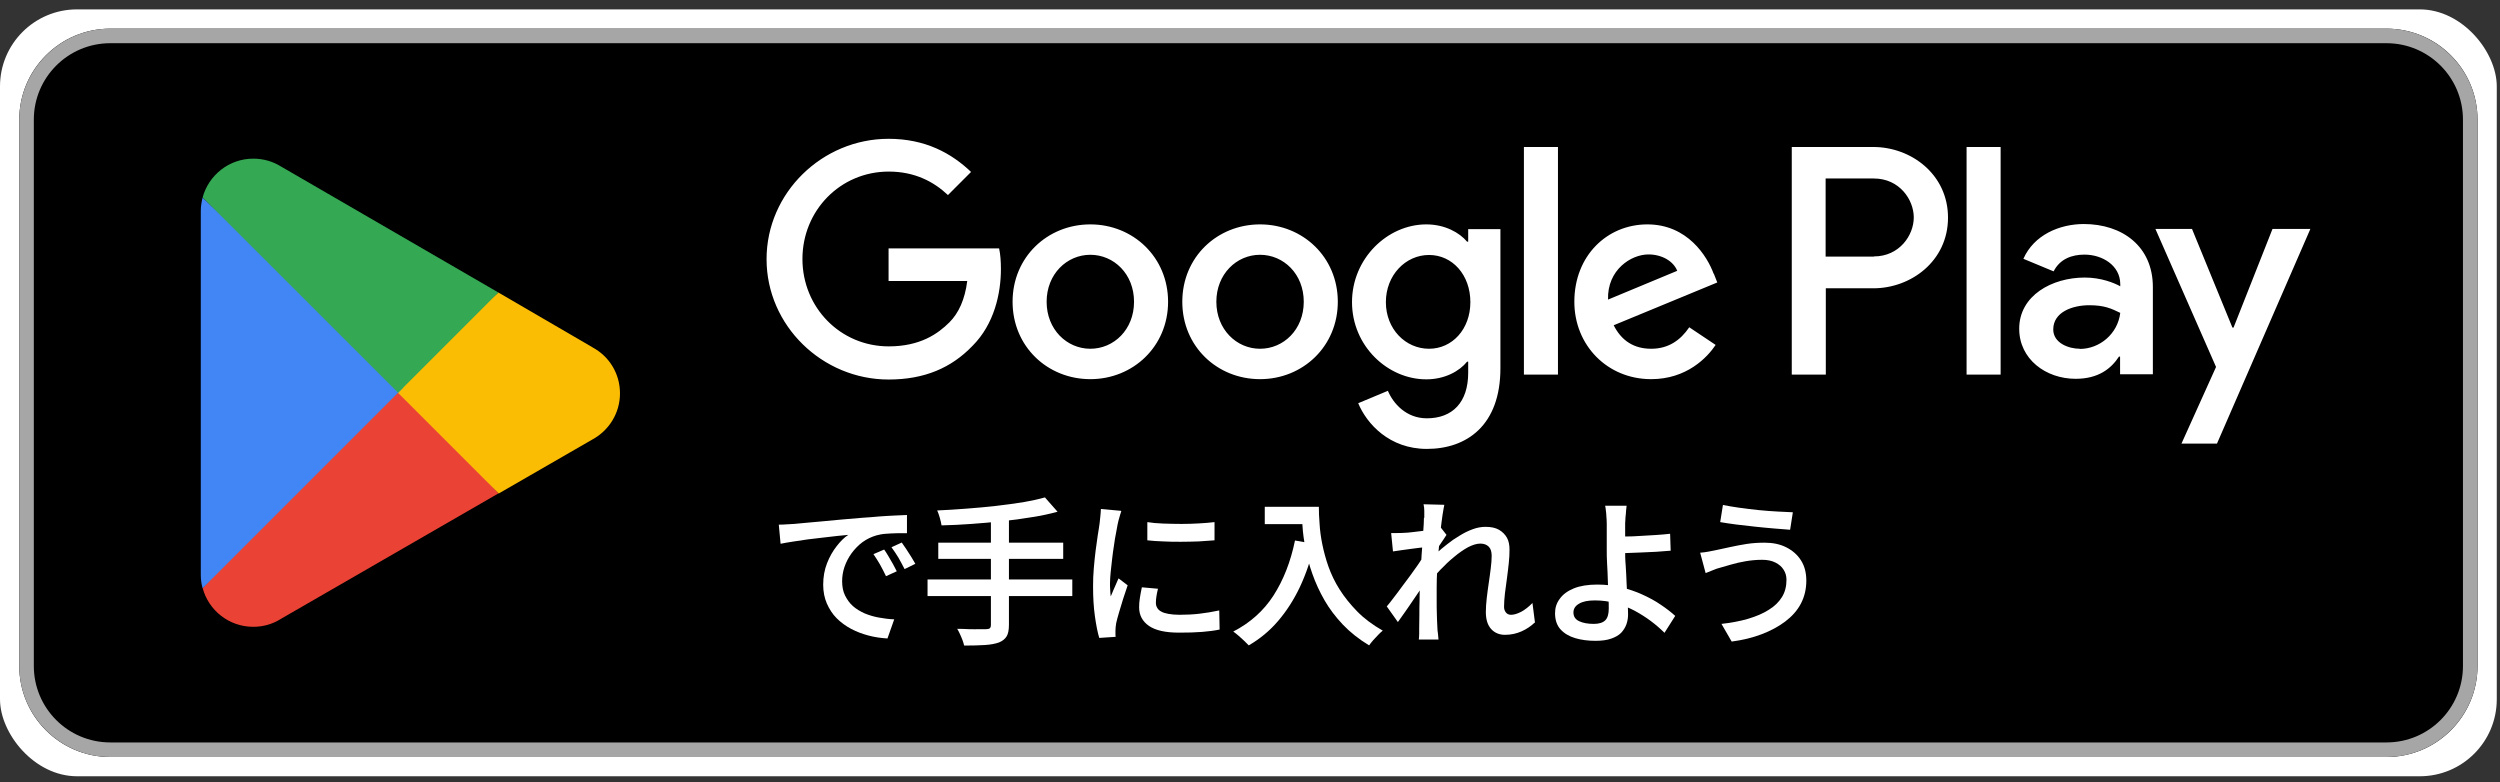
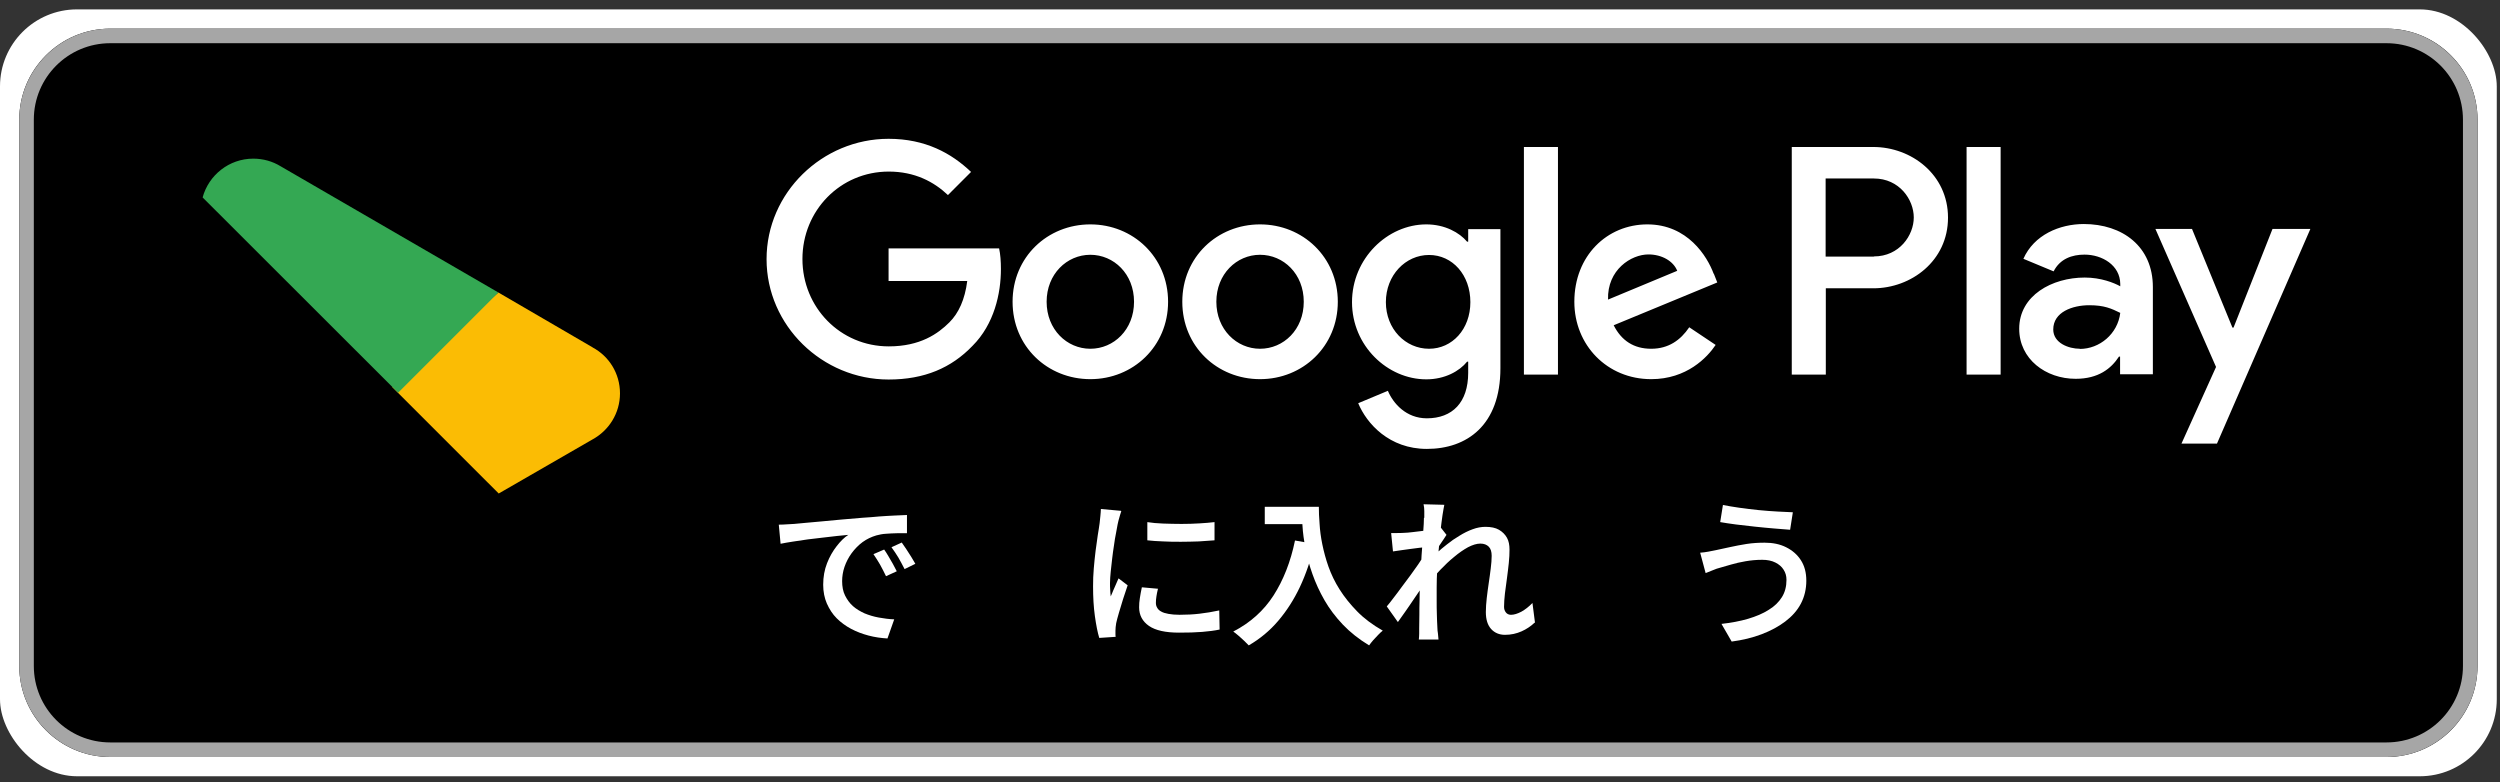
<svg xmlns="http://www.w3.org/2000/svg" width="163" height="51" viewBox="0 0 163 51" fill="none">
  <rect x="0" y="0" width="163" height="51" fill="#333333" stroke="none" />
  <rect y="0.612" width="162.789" height="50" rx="5.019" fill="white" />
  <g clip-path="url(#clip0_255_923)">
    <path d="M155.599 1.867H7.191C3.913 1.867 1.255 4.524 1.255 7.803V43.421C1.255 46.699 3.913 49.357 7.191 49.357H155.599C158.877 49.357 161.535 46.699 161.535 43.421V7.803C161.535 4.524 158.877 1.867 155.599 1.867Z" fill="black" />
    <path d="M155.599 2.817C158.353 2.817 160.585 5.049 160.585 7.803V43.421C160.585 46.175 158.353 48.407 155.599 48.407H7.191C4.437 48.407 2.205 46.175 2.205 43.421V7.803C2.205 5.049 4.437 2.817 7.191 2.817H155.599ZM155.599 1.867H7.191C3.926 1.867 1.255 4.538 1.255 7.803V43.421C1.255 46.686 3.926 49.357 7.191 49.357H155.599C158.864 49.357 161.535 46.686 161.535 43.421V7.803C161.535 4.538 158.864 1.867 155.599 1.867Z" fill="#A6A6A6" />
    <path d="M82.155 14.63C79.365 14.63 77.086 16.755 77.086 19.675C77.086 22.596 79.365 24.721 82.155 24.721C84.945 24.721 87.225 22.584 87.225 19.675C87.225 16.767 84.945 14.63 82.155 14.63ZM82.155 22.739C80.624 22.739 79.306 21.48 79.306 19.675C79.306 17.871 80.624 16.612 82.155 16.612C83.687 16.612 85.005 17.859 85.005 19.675C85.005 21.492 83.687 22.739 82.155 22.739ZM71.09 14.63C68.3 14.63 66.02 16.755 66.02 19.675C66.02 22.596 68.3 24.721 71.09 24.721C73.88 24.721 76.159 22.584 76.159 19.675C76.159 16.767 73.88 14.63 71.09 14.63ZM71.09 22.739C69.558 22.739 68.24 21.48 68.24 19.675C68.24 17.871 69.558 16.612 71.09 16.612C72.621 16.612 73.939 17.859 73.939 19.675C73.939 21.492 72.621 22.739 71.09 22.739ZM57.935 16.185V18.322H63.064C62.91 19.533 62.506 20.412 61.901 21.017C61.153 21.765 59.989 22.584 57.947 22.584C54.789 22.584 52.319 20.044 52.319 16.886C52.319 13.727 54.789 11.187 57.947 11.187C59.645 11.187 60.891 11.851 61.806 12.718L63.313 11.21C62.031 9.988 60.333 9.05 57.935 9.05C53.614 9.05 49.98 12.564 49.98 16.897C49.98 21.231 53.614 24.745 57.935 24.745C60.274 24.745 62.031 23.985 63.408 22.549C64.821 21.136 65.26 19.141 65.26 17.538C65.26 17.04 65.225 16.577 65.142 16.197H57.935V16.185ZM111.73 17.847C111.314 16.719 110.032 14.63 107.408 14.63C104.784 14.63 102.647 16.672 102.647 19.675C102.647 22.501 104.784 24.721 107.658 24.721C109.973 24.721 111.314 23.308 111.86 22.489L110.139 21.338C109.569 22.181 108.785 22.739 107.658 22.739C106.53 22.739 105.722 22.216 105.212 21.207L111.967 18.417L111.742 17.847H111.73ZM104.844 19.533C104.784 17.586 106.352 16.589 107.479 16.589C108.358 16.589 109.106 17.028 109.355 17.657L104.844 19.533ZM99.359 24.425H101.579V9.584H99.359V24.425ZM95.726 15.758H95.654C95.156 15.164 94.206 14.63 92.995 14.63C90.466 14.63 88.151 16.85 88.151 19.699C88.151 22.549 90.466 24.733 92.995 24.733C94.206 24.733 95.156 24.199 95.654 23.582H95.726V24.306C95.726 26.241 94.693 27.274 93.031 27.274C91.677 27.274 90.834 26.3 90.49 25.481L88.555 26.289C89.112 27.63 90.585 29.269 93.031 29.269C95.631 29.269 97.827 27.737 97.827 24.009V14.938H95.726V15.758ZM93.173 22.739C91.641 22.739 90.359 21.456 90.359 19.699C90.359 17.942 91.641 16.624 93.173 16.624C94.704 16.624 95.868 17.93 95.868 19.699C95.868 21.468 94.681 22.739 93.173 22.739ZM122.13 9.584H116.823V24.425H119.043V18.797H122.142C124.6 18.797 127.01 17.016 127.01 14.19C127.01 11.365 124.6 9.584 122.142 9.584H122.13ZM122.178 16.731H119.031V11.638H122.178C123.84 11.638 124.778 13.015 124.778 14.178C124.778 15.342 123.84 16.719 122.178 16.719V16.731ZM135.879 14.606C134.276 14.606 132.614 15.318 131.925 16.874L133.896 17.693C134.311 16.874 135.095 16.601 135.914 16.601C137.054 16.601 138.229 17.289 138.241 18.512V18.666C137.838 18.441 136.983 18.096 135.926 18.096C133.801 18.096 131.652 19.26 131.652 21.433C131.652 23.415 133.385 24.698 135.333 24.698C136.817 24.698 137.648 24.033 138.158 23.249H138.229V24.401H140.367V18.714C140.367 16.078 138.396 14.606 135.855 14.606H135.879ZM135.606 22.739C134.881 22.739 133.872 22.371 133.872 21.48C133.872 20.34 135.131 19.901 136.223 19.901C137.197 19.901 137.66 20.115 138.241 20.4C138.075 21.777 136.888 22.75 135.606 22.75V22.739ZM148.167 14.927L145.626 21.361H145.555L142.919 14.927H140.533L144.486 23.926L142.231 28.924H144.546L150.636 14.927H148.179H148.167ZM128.221 24.425H130.441V9.584H128.221V24.425Z" fill="white" />
-     <path d="M25.855 24.923L13.211 38.339C13.603 39.8 14.932 40.868 16.512 40.868C17.141 40.868 17.734 40.702 18.245 40.393L18.28 40.37L32.504 32.166L25.843 24.911L25.855 24.923Z" fill="#EA4335" />
    <path d="M38.642 22.644H38.63L32.492 19.07L25.57 25.232L32.516 32.177L38.63 28.651C39.699 28.07 40.423 26.942 40.423 25.648C40.423 24.353 39.711 23.226 38.642 22.656V22.644Z" fill="#FBBC04" />
-     <path d="M13.21 12.884C13.139 13.169 13.092 13.454 13.092 13.763V37.473C13.092 37.781 13.127 38.066 13.21 38.351L26.282 25.279L13.21 12.884Z" fill="#4285F4" />
    <path d="M25.95 25.612L32.492 19.07L18.28 10.831C17.77 10.522 17.165 10.344 16.512 10.344C14.932 10.344 13.603 11.424 13.211 12.873L25.95 25.6V25.612Z" fill="#34A853" />
    <path d="M50.775 34.208C50.977 34.208 51.167 34.196 51.345 34.184C51.523 34.172 51.666 34.16 51.773 34.16C51.974 34.136 52.224 34.113 52.532 34.089C52.841 34.065 53.197 34.029 53.589 33.994C53.981 33.958 54.408 33.923 54.86 33.875C55.311 33.84 55.774 33.792 56.249 33.757C56.617 33.733 56.973 33.709 57.329 33.673C57.685 33.65 58.006 33.626 58.315 33.614C58.623 33.602 58.896 33.59 59.134 33.578V34.766C58.956 34.766 58.742 34.766 58.493 34.766C58.243 34.766 58.006 34.789 57.768 34.801C57.531 34.813 57.317 34.861 57.139 34.908C56.819 35.003 56.51 35.146 56.237 35.347C55.964 35.549 55.726 35.798 55.524 36.072C55.323 36.345 55.168 36.653 55.061 36.962C54.955 37.271 54.907 37.591 54.907 37.888C54.907 38.244 54.966 38.565 55.097 38.826C55.228 39.087 55.394 39.325 55.608 39.515C55.821 39.705 56.082 39.859 56.367 39.99C56.652 40.108 56.961 40.203 57.293 40.263C57.626 40.322 57.958 40.37 58.303 40.381L57.863 41.628C57.448 41.604 57.032 41.545 56.629 41.438C56.225 41.331 55.845 41.189 55.489 40.999C55.133 40.809 54.824 40.583 54.551 40.31C54.278 40.037 54.076 39.717 53.91 39.348C53.755 38.992 53.672 38.577 53.672 38.126C53.672 37.615 53.755 37.152 53.922 36.725C54.088 36.297 54.302 35.929 54.551 35.609C54.8 35.288 55.05 35.039 55.311 34.873C55.109 34.896 54.871 34.92 54.587 34.944C54.301 34.979 53.993 35.015 53.66 35.051C53.328 35.086 52.996 35.134 52.663 35.169C52.331 35.217 51.998 35.264 51.702 35.312C51.393 35.359 51.12 35.407 50.894 35.454L50.775 34.184V34.208ZM57.65 35.834C57.733 35.953 57.828 36.095 57.923 36.262C58.018 36.428 58.124 36.606 58.219 36.772C58.315 36.95 58.398 37.105 58.469 37.247L57.768 37.568C57.638 37.294 57.507 37.045 57.377 36.808C57.246 36.582 57.103 36.357 56.949 36.131L57.638 35.834H57.65ZM58.801 35.383C58.884 35.502 58.979 35.644 59.086 35.798C59.193 35.965 59.3 36.131 59.407 36.297C59.514 36.463 59.597 36.63 59.68 36.76L58.979 37.105C58.837 36.831 58.706 36.582 58.576 36.357C58.445 36.131 58.291 35.917 58.124 35.68L58.801 35.371V35.383Z" fill="white" />
-     <path d="M60.476 37.781H69.914V38.862H60.476V37.781ZM68.145 32.45L68.953 33.365C68.442 33.507 67.884 33.626 67.267 33.721C66.649 33.828 66.008 33.911 65.343 33.982C64.678 34.053 64.002 34.113 63.337 34.16C62.66 34.208 62.019 34.243 61.39 34.255C61.366 34.113 61.33 33.947 61.271 33.745C61.212 33.555 61.164 33.4 61.105 33.282C61.722 33.258 62.363 33.21 63.016 33.163C63.669 33.115 64.31 33.056 64.94 32.985C65.569 32.913 66.151 32.83 66.697 32.747C67.243 32.652 67.73 32.545 68.145 32.427V32.45ZM61.176 35.383H69.321V36.44H61.176V35.383ZM64.631 33.804H65.783V40.726C65.783 41.07 65.735 41.331 65.628 41.497C65.521 41.664 65.367 41.794 65.13 41.889C64.892 41.972 64.595 42.032 64.216 42.055C63.847 42.079 63.396 42.091 62.862 42.091C62.838 41.984 62.803 41.865 62.755 41.735C62.708 41.604 62.648 41.474 62.589 41.343C62.529 41.212 62.47 41.094 62.411 40.999C62.684 40.999 62.945 41.011 63.194 41.023C63.444 41.034 63.681 41.023 63.871 41.023C64.061 41.023 64.204 41.023 64.287 41.023C64.405 41.023 64.489 40.999 64.536 40.963C64.584 40.916 64.607 40.844 64.607 40.749V33.84L64.631 33.804Z" fill="white" />
    <path d="M73.108 33.329C73.084 33.388 73.06 33.483 73.025 33.59C72.989 33.709 72.954 33.816 72.93 33.923C72.906 34.029 72.882 34.124 72.87 34.184C72.847 34.338 72.811 34.528 72.763 34.766C72.716 35.003 72.668 35.264 72.633 35.549C72.585 35.834 72.55 36.131 72.514 36.416C72.479 36.713 72.443 36.998 72.419 37.271C72.395 37.544 72.372 37.793 72.372 38.007C72.372 38.149 72.372 38.304 72.384 38.446C72.384 38.6 72.407 38.743 72.419 38.885C72.479 38.767 72.526 38.636 72.585 38.494C72.645 38.351 72.704 38.221 72.763 38.09C72.823 37.959 72.87 37.829 72.93 37.71L73.523 38.161C73.428 38.434 73.333 38.731 73.227 39.052C73.132 39.372 73.037 39.669 72.954 39.954C72.87 40.239 72.811 40.464 72.775 40.631C72.763 40.702 72.752 40.797 72.74 40.892C72.74 40.987 72.728 41.07 72.728 41.117C72.728 41.165 72.728 41.224 72.728 41.307C72.728 41.379 72.728 41.45 72.74 41.521L71.671 41.592C71.564 41.236 71.469 40.761 71.386 40.168C71.303 39.574 71.268 38.933 71.268 38.232C71.268 37.852 71.279 37.461 71.315 37.057C71.351 36.665 71.386 36.273 71.434 35.905C71.481 35.537 71.529 35.193 71.576 34.884C71.624 34.576 71.671 34.326 71.695 34.113C71.707 33.97 71.731 33.828 71.743 33.661C71.754 33.495 71.778 33.341 71.778 33.187L73.084 33.305L73.108 33.329ZM75.494 38.41C75.447 38.589 75.423 38.743 75.399 38.885C75.376 39.028 75.364 39.158 75.364 39.301C75.364 39.42 75.387 39.526 75.447 39.621C75.494 39.716 75.589 39.811 75.708 39.871C75.827 39.942 75.981 39.989 76.183 40.025C76.373 40.061 76.622 40.084 76.907 40.084C77.37 40.084 77.809 40.061 78.213 40.013C78.629 39.966 79.044 39.895 79.495 39.8L79.519 41.046C79.187 41.117 78.807 41.165 78.379 41.2C77.952 41.236 77.453 41.248 76.871 41.248C75.993 41.248 75.34 41.105 74.912 40.809C74.485 40.512 74.271 40.108 74.271 39.598C74.271 39.408 74.283 39.206 74.319 38.992C74.355 38.779 74.39 38.553 74.449 38.292L75.506 38.387L75.494 38.41ZM74.794 34.041C75.102 34.089 75.459 34.124 75.838 34.136C76.23 34.148 76.622 34.16 77.038 34.16C77.441 34.16 77.833 34.148 78.213 34.124C78.581 34.101 78.913 34.077 79.187 34.041V35.229C78.89 35.252 78.546 35.276 78.166 35.3C77.786 35.312 77.394 35.324 77.002 35.324C76.61 35.324 76.218 35.324 75.838 35.3C75.459 35.288 75.114 35.264 74.806 35.229V34.041H74.794Z" fill="white" />
    <path d="M84.434 35.241L85.704 35.466C85.467 36.499 85.146 37.437 84.755 38.268C84.363 39.099 83.888 39.835 83.342 40.476C82.796 41.118 82.154 41.652 81.418 42.079C81.347 42.008 81.252 41.913 81.133 41.794C81.015 41.676 80.884 41.569 80.754 41.45C80.623 41.331 80.504 41.248 80.409 41.177C81.513 40.607 82.392 39.823 83.033 38.826C83.674 37.829 84.149 36.63 84.434 35.241ZM82.463 33.044H85.384V34.172H82.463V33.044ZM84.838 33.044H85.989C85.989 33.365 86.001 33.733 86.037 34.16C86.061 34.576 86.12 35.027 86.215 35.49C86.31 35.953 86.441 36.452 86.618 36.95C86.797 37.449 87.034 37.948 87.343 38.434C87.651 38.921 88.031 39.396 88.483 39.859C88.934 40.322 89.492 40.738 90.157 41.118C90.073 41.177 89.978 41.272 89.86 41.391C89.741 41.509 89.634 41.628 89.527 41.747C89.421 41.865 89.337 41.984 89.266 42.079C88.601 41.676 88.031 41.224 87.556 40.726C87.082 40.227 86.678 39.693 86.357 39.135C86.037 38.577 85.776 38.007 85.574 37.437C85.372 36.867 85.218 36.321 85.123 35.775C85.016 35.241 84.945 34.73 84.921 34.267C84.885 33.804 84.873 33.389 84.873 33.044H84.838Z" fill="white" />
    <path d="M92.971 35.668C92.864 35.68 92.733 35.704 92.555 35.715C92.389 35.739 92.199 35.763 91.997 35.787C91.795 35.81 91.593 35.846 91.391 35.87C91.19 35.894 91 35.929 90.822 35.953L90.703 34.754C90.845 34.754 90.976 34.754 91.095 34.754C91.213 34.754 91.368 34.754 91.534 34.742C91.688 34.742 91.878 34.718 92.104 34.694C92.329 34.671 92.555 34.635 92.793 34.611C93.03 34.576 93.255 34.54 93.457 34.505C93.659 34.469 93.825 34.421 93.932 34.386L94.312 34.873C94.253 34.956 94.194 35.062 94.11 35.181C94.027 35.3 93.944 35.431 93.861 35.549C93.778 35.668 93.707 35.787 93.647 35.882L93.125 37.675C93.006 37.852 92.864 38.054 92.698 38.304C92.531 38.553 92.353 38.802 92.175 39.075C91.997 39.349 91.807 39.61 91.629 39.871C91.451 40.132 91.285 40.358 91.142 40.559L90.418 39.538C90.549 39.384 90.703 39.194 90.869 38.969C91.035 38.743 91.225 38.517 91.403 38.256C91.593 38.007 91.771 37.758 91.961 37.508C92.139 37.259 92.306 37.022 92.46 36.808C92.614 36.582 92.733 36.404 92.828 36.25L92.864 35.905L92.935 35.692L92.971 35.668ZM92.864 33.757V33.329C92.864 33.187 92.852 33.032 92.816 32.878L94.17 32.913C94.134 33.068 94.099 33.305 94.051 33.59C94.004 33.887 93.968 34.231 93.92 34.623C93.885 35.015 93.837 35.419 93.802 35.846C93.766 36.273 93.73 36.701 93.707 37.116C93.683 37.544 93.671 37.936 93.671 38.304C93.671 38.589 93.671 38.886 93.671 39.17C93.671 39.455 93.671 39.74 93.683 40.037C93.695 40.334 93.695 40.631 93.719 40.951C93.719 41.046 93.73 41.165 93.754 41.307C93.766 41.45 93.778 41.581 93.79 41.699H92.507C92.519 41.581 92.531 41.45 92.531 41.307C92.531 41.165 92.531 41.058 92.531 40.975C92.531 40.643 92.543 40.334 92.543 40.061C92.543 39.788 92.543 39.491 92.555 39.182C92.555 38.874 92.567 38.505 92.579 38.102C92.579 37.947 92.591 37.734 92.614 37.484C92.626 37.235 92.638 36.962 92.662 36.653C92.674 36.357 92.698 36.048 92.721 35.739C92.745 35.431 92.757 35.134 92.781 34.861C92.804 34.588 92.816 34.35 92.828 34.16C92.828 33.958 92.84 33.828 92.84 33.768L92.864 33.757ZM100.059 40.595C99.809 40.833 99.524 41.023 99.204 41.165C98.883 41.307 98.527 41.391 98.123 41.391C97.755 41.391 97.447 41.26 97.221 41.011C96.995 40.761 96.877 40.393 96.877 39.907C96.877 39.622 96.9 39.325 96.936 38.992C96.972 38.672 97.019 38.339 97.067 38.007C97.114 37.675 97.162 37.366 97.197 37.057C97.233 36.76 97.257 36.487 97.257 36.238C97.257 35.977 97.197 35.775 97.067 35.644C96.936 35.514 96.758 35.442 96.52 35.442C96.283 35.442 96.01 35.526 95.713 35.68C95.416 35.846 95.12 36.048 94.811 36.309C94.502 36.558 94.205 36.843 93.92 37.14C93.635 37.437 93.386 37.722 93.16 37.983V36.558C93.291 36.416 93.457 36.262 93.659 36.072C93.861 35.882 94.087 35.692 94.348 35.49C94.597 35.288 94.87 35.098 95.155 34.932C95.44 34.754 95.725 34.611 96.022 34.505C96.307 34.398 96.592 34.35 96.853 34.35C97.209 34.35 97.506 34.41 97.731 34.54C97.957 34.671 98.135 34.849 98.254 35.062C98.373 35.276 98.42 35.537 98.42 35.834C98.42 36.095 98.408 36.392 98.373 36.713C98.337 37.033 98.301 37.366 98.254 37.698C98.206 38.031 98.159 38.363 98.123 38.684C98.088 39.004 98.064 39.301 98.064 39.562C98.064 39.705 98.1 39.823 98.183 39.93C98.254 40.025 98.373 40.085 98.515 40.085C98.717 40.085 98.942 40.013 99.192 39.883C99.429 39.752 99.679 39.562 99.916 39.313L100.082 40.607L100.059 40.595Z" fill="white" />
-     <path d="M106.055 32.973C106.043 33.068 106.031 33.175 106.019 33.305C106.019 33.436 105.995 33.578 105.983 33.721C105.983 33.863 105.96 33.994 105.96 34.124V35.858C105.96 36.143 105.96 36.487 105.995 36.867C106.019 37.259 106.043 37.651 106.055 38.054C106.078 38.458 106.09 38.838 106.114 39.194C106.138 39.55 106.15 39.835 106.15 40.061C106.15 40.286 106.114 40.5 106.043 40.702C105.971 40.904 105.853 41.094 105.698 41.26C105.532 41.426 105.319 41.545 105.045 41.64C104.772 41.735 104.44 41.782 104.024 41.782C103.538 41.782 103.086 41.723 102.695 41.604C102.303 41.486 101.982 41.296 101.745 41.034C101.507 40.773 101.389 40.417 101.389 39.978C101.389 39.633 101.484 39.325 101.697 39.04C101.899 38.755 102.208 38.529 102.612 38.363C103.015 38.197 103.538 38.114 104.143 38.114C104.677 38.114 105.2 38.173 105.687 38.292C106.185 38.41 106.648 38.565 107.088 38.767C107.527 38.969 107.93 39.182 108.287 39.432C108.643 39.669 108.963 39.918 109.225 40.156L108.524 41.26C108.275 41.011 107.978 40.749 107.646 40.5C107.313 40.251 106.957 40.025 106.565 39.812C106.173 39.61 105.77 39.444 105.33 39.325C104.891 39.206 104.452 39.147 103.989 39.147C103.526 39.147 103.193 39.218 102.956 39.36C102.707 39.503 102.588 39.693 102.588 39.93C102.588 40.191 102.707 40.381 102.956 40.5C103.205 40.619 103.526 40.678 103.918 40.678C104.262 40.678 104.511 40.595 104.666 40.441C104.82 40.286 104.891 40.025 104.891 39.681C104.891 39.491 104.891 39.242 104.867 38.921C104.855 38.6 104.844 38.256 104.832 37.876C104.82 37.496 104.808 37.14 104.784 36.784C104.76 36.428 104.76 36.131 104.76 35.87C104.76 35.668 104.76 35.454 104.76 35.252C104.76 35.051 104.76 34.849 104.76 34.647V34.136C104.76 33.982 104.749 33.828 104.737 33.673C104.737 33.531 104.713 33.388 104.701 33.27C104.689 33.151 104.677 33.056 104.654 32.973H106.043H106.055ZM105.33 34.979C105.485 34.979 105.71 34.979 105.995 34.979C106.28 34.979 106.589 34.968 106.921 34.944C107.254 34.92 107.598 34.908 107.942 34.884C108.287 34.861 108.607 34.837 108.892 34.801L108.928 35.905C108.643 35.929 108.322 35.953 107.978 35.977C107.634 35.989 107.289 36.012 106.945 36.024C106.601 36.036 106.292 36.048 106.007 36.06C105.722 36.06 105.497 36.06 105.33 36.06V34.979Z" fill="white" />
    <path d="M116.478 37.805C116.478 37.556 116.419 37.342 116.288 37.14C116.17 36.95 115.991 36.796 115.754 36.677C115.517 36.558 115.232 36.499 114.899 36.499C114.507 36.499 114.151 36.535 113.807 36.594C113.463 36.653 113.154 36.724 112.869 36.808C112.584 36.891 112.358 36.95 112.168 37.01C112.014 37.045 111.848 37.104 111.682 37.176C111.504 37.247 111.349 37.306 111.207 37.366L110.851 36.036C111.029 36.024 111.207 36 111.397 35.965C111.587 35.929 111.765 35.893 111.931 35.858C112.18 35.798 112.477 35.739 112.81 35.668C113.142 35.597 113.498 35.525 113.878 35.466C114.258 35.407 114.662 35.383 115.053 35.383C115.588 35.383 116.051 35.478 116.454 35.68C116.858 35.882 117.179 36.155 117.416 36.523C117.654 36.891 117.772 37.33 117.772 37.864C117.772 38.399 117.654 38.909 117.416 39.36C117.179 39.811 116.834 40.191 116.395 40.524C115.956 40.856 115.445 41.129 114.852 41.355C114.258 41.58 113.617 41.735 112.905 41.83L112.24 40.678C112.869 40.607 113.451 40.5 113.973 40.346C114.495 40.191 114.947 40.001 115.315 39.764C115.695 39.538 115.98 39.253 116.181 38.933C116.383 38.612 116.478 38.232 116.478 37.817V37.805ZM112.335 32.925C112.631 32.985 112.988 33.044 113.391 33.103C113.807 33.163 114.222 33.21 114.662 33.258C115.101 33.305 115.517 33.329 115.908 33.353C116.3 33.377 116.633 33.388 116.894 33.4L116.716 34.54C116.419 34.516 116.075 34.492 115.671 34.457C115.267 34.421 114.852 34.386 114.424 34.338C113.997 34.291 113.581 34.243 113.189 34.196C112.798 34.148 112.453 34.089 112.157 34.041L112.335 32.925Z" fill="white" />
  </g>
  <defs>
    <clipPath id="clip0_255_923">
      <rect width="160.28" height="47.49" fill="white" transform="translate(1.255 1.867)" />
    </clipPath>
  </defs>
</svg>